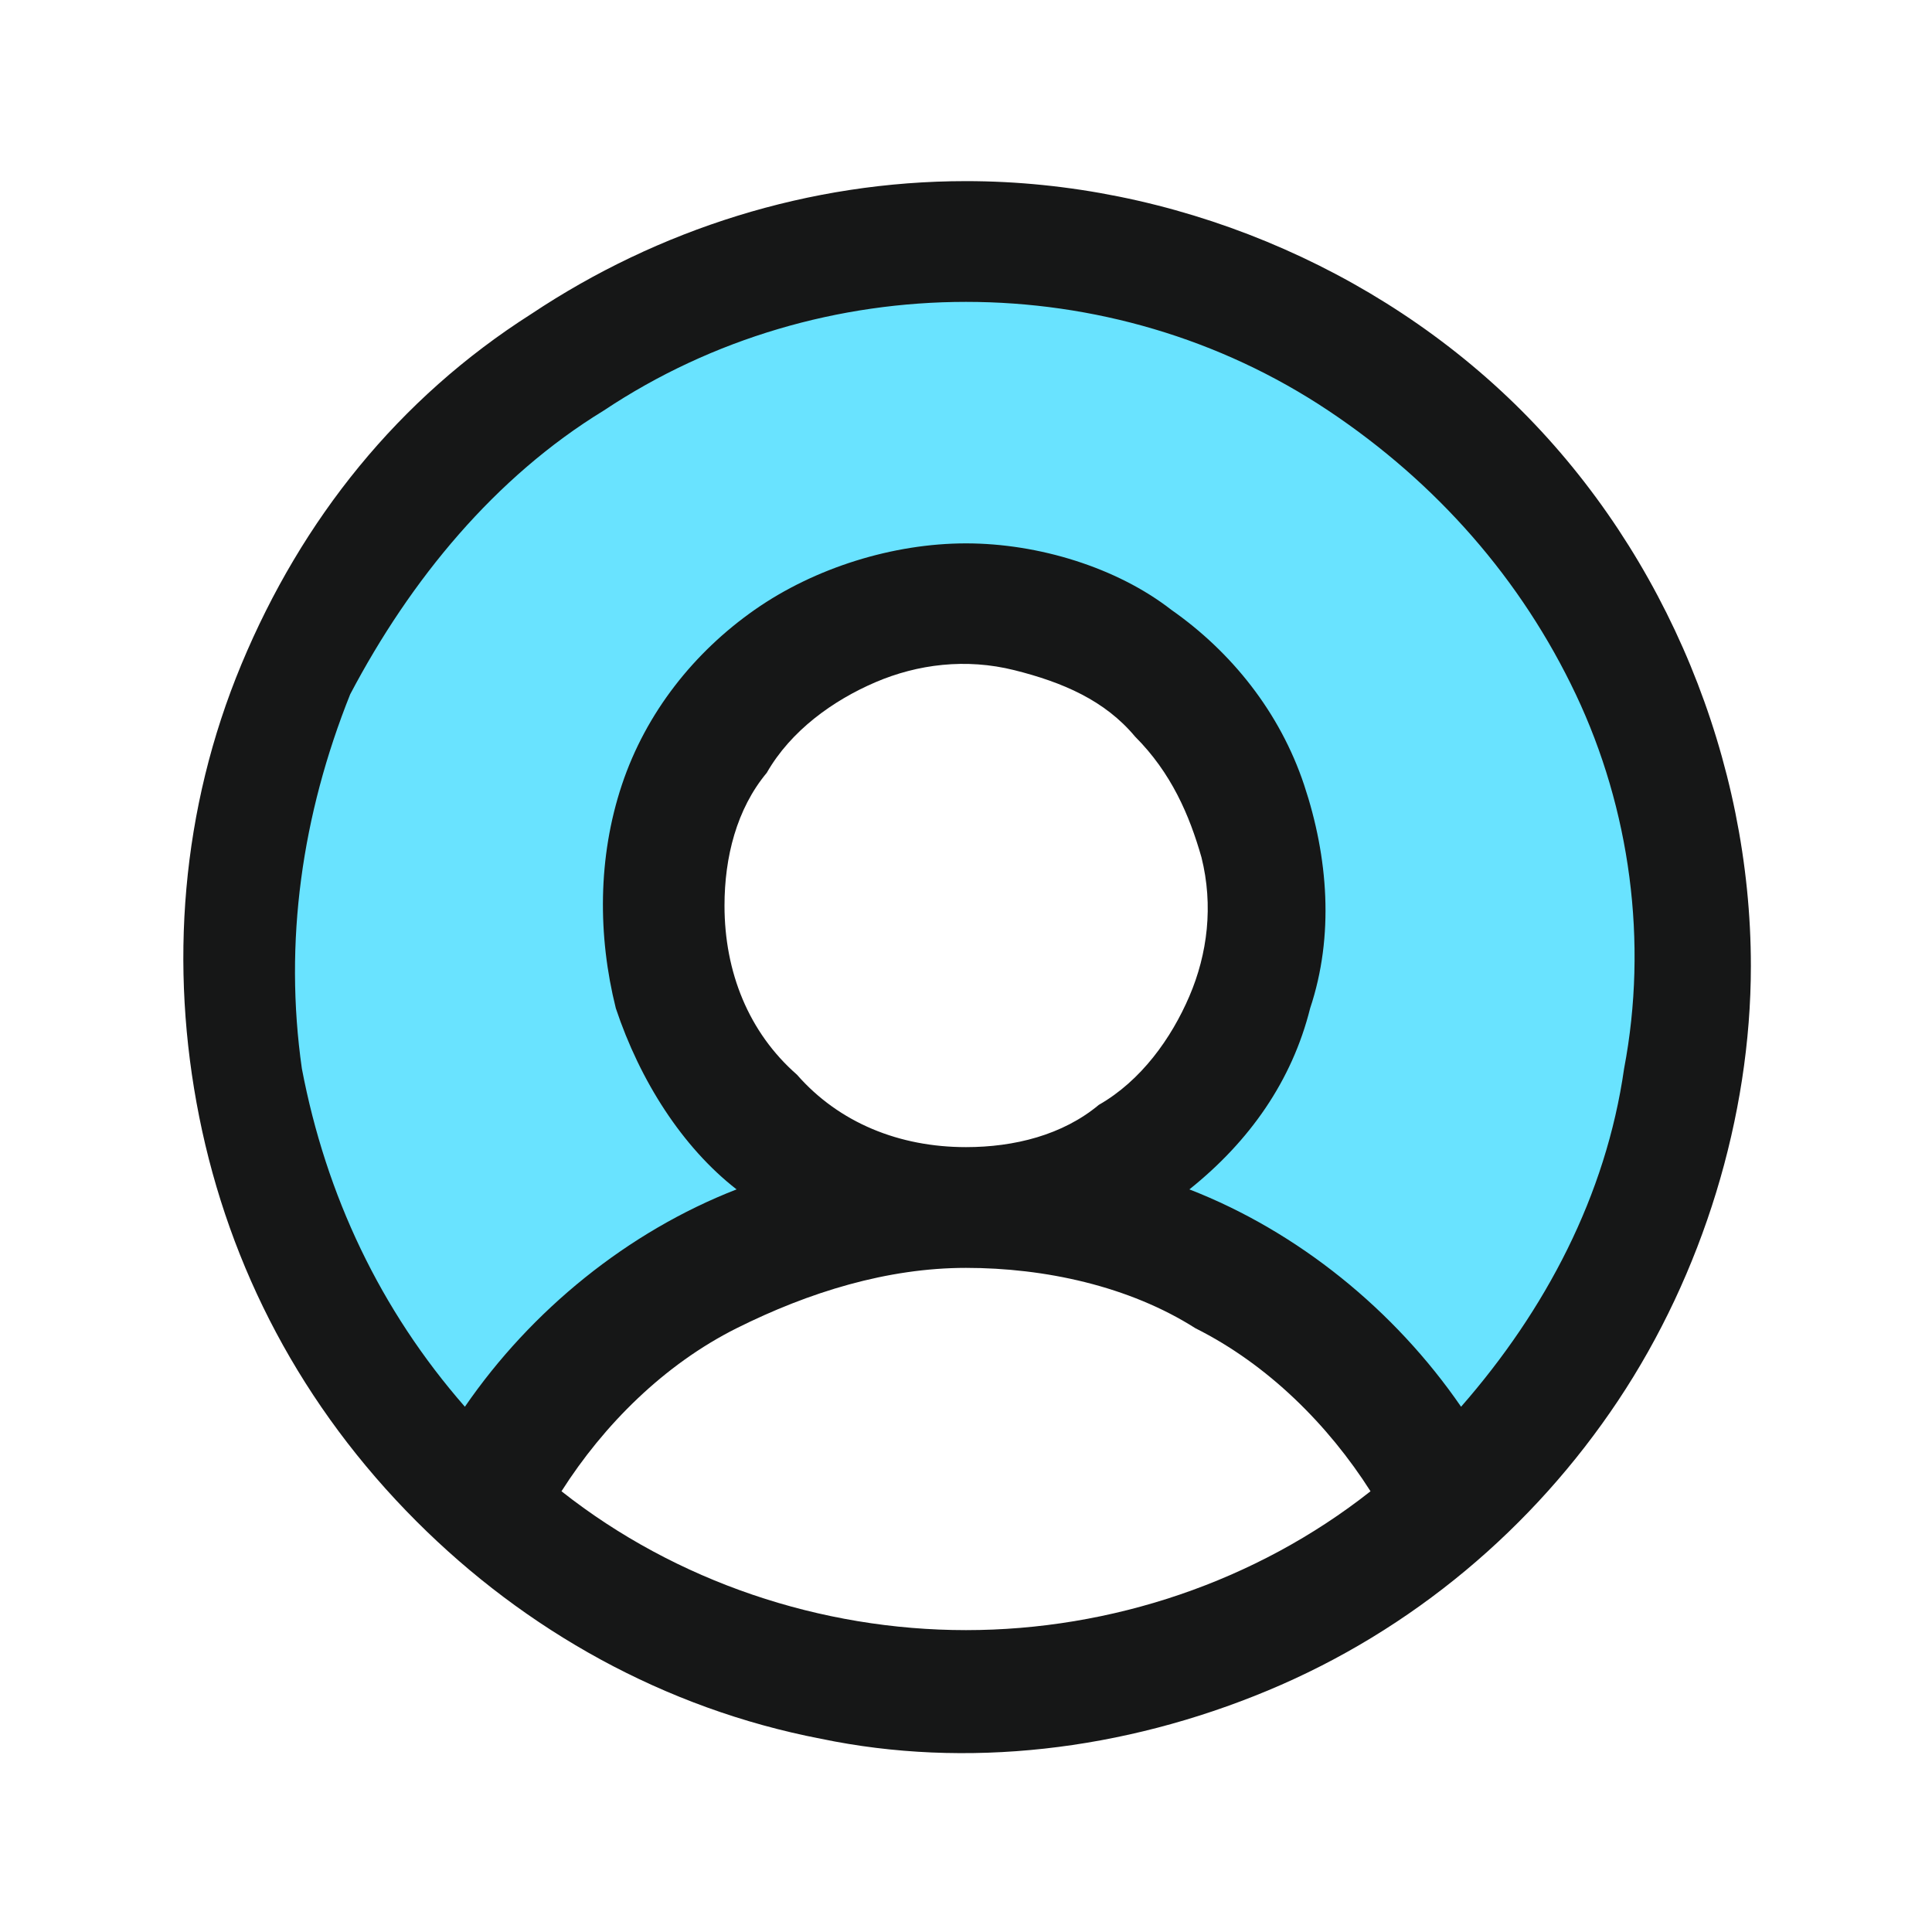
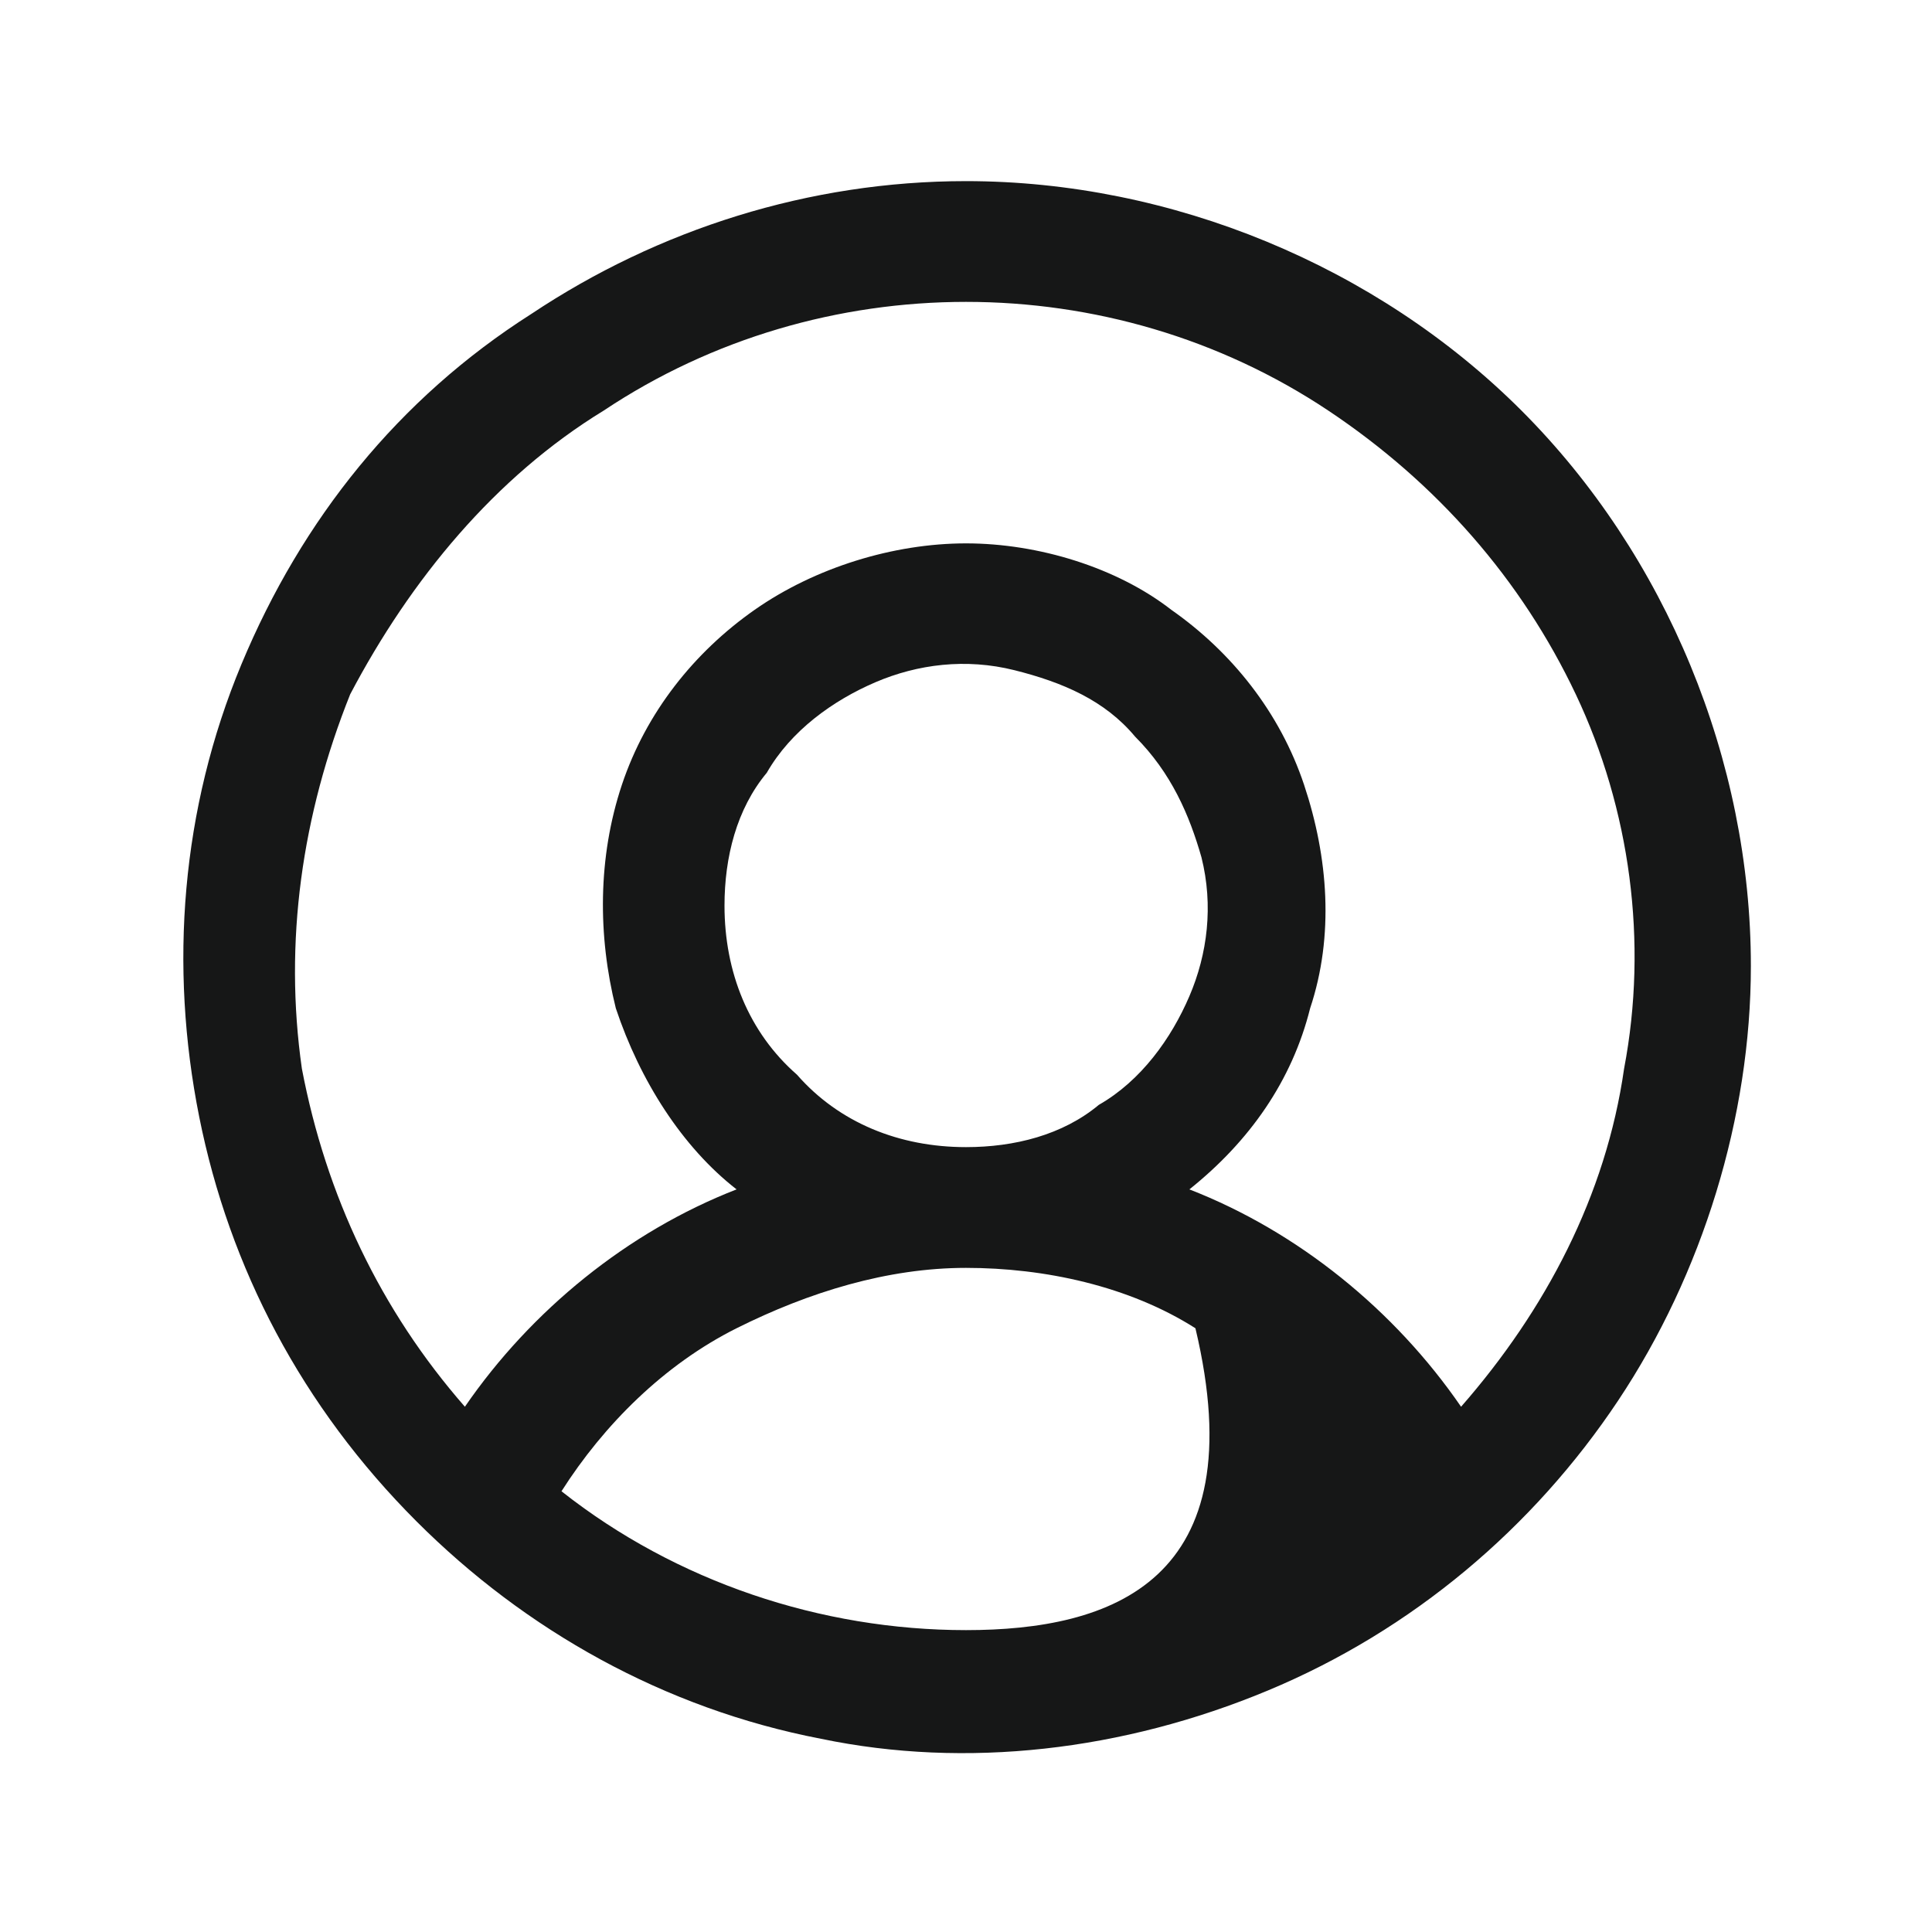
<svg xmlns="http://www.w3.org/2000/svg" version="1.1" id="Layer_1" x="0px" y="0px" viewBox="0 0 32 32" style="enable-background:new 0 0 32 32;" xml:space="preserve">
  <style type="text/css">
	.st0{fill:#69E3FF;}
	.st1{fill:#161717;}
</style>
-   <path class="st0" d="M28,16c0,1.7-0.4,3.3-1,4.9c-0.7,1.5-1.7,2.9-2.9,4c-0.8-1.5-1.9-2.7-3.3-3.6c-1.4-0.9-3-1.3-4.7-1.3  c1,0,2-0.3,2.8-0.8c0.8-0.5,1.5-1.3,1.8-2.2C21,16,21.1,15,20.9,14c-0.2-1-0.7-1.9-1.4-2.6c-0.7-0.7-1.6-1.2-2.6-1.4  c-1-0.2-2-0.1-2.9,0.3s-1.7,1-2.2,1.8C11.3,13,11,14,11,15c0,1.3,0.5,2.6,1.5,3.5c0.9,0.9,2.2,1.5,3.5,1.5c-1.7,0-3.3,0.5-4.7,1.3  c-1.4,0.9-2.6,2.1-3.3,3.6c-1.5-1.3-2.6-3-3.3-4.9c-0.7-1.9-0.9-3.9-0.5-5.9c0.3-2,1.1-3.8,2.3-5.4C7.7,7.1,9.3,5.9,11.1,5  c1.8-0.8,3.8-1.2,5.8-1c2,0.2,3.9,0.8,5.6,1.9c1.7,1.1,3.1,2.6,4,4.3C27.5,12,28,14,28,16z" />
-   <path class="st1" d="M16,3c-2.6,0-5.1,0.8-7.2,2.2C6.6,6.6,5,8.6,4,11c-1,2.4-1.2,5-0.7,7.5c0.5,2.5,1.7,4.8,3.6,6.7  c1.8,1.8,4.1,3.1,6.7,3.6C16,29.3,18.6,29,21,28c2.4-1,4.4-2.7,5.8-4.8c1.4-2.1,2.2-4.7,2.2-7.2c0-3.4-1.4-6.8-3.8-9.2  C22.8,4.4,19.4,3,16,3z M9.3,24.7c0.7-1.1,1.7-2.1,2.9-2.7c1.2-0.6,2.5-1,3.8-1s2.7,0.3,3.8,1c1.2,0.6,2.2,1.6,2.9,2.7  C20.8,26.2,18.4,27,16,27S11.2,26.2,9.3,24.7z M12,15c0-0.8,0.2-1.6,0.7-2.2c0.4-0.7,1.1-1.2,1.8-1.5c0.7-0.3,1.5-0.4,2.3-0.2  c0.8,0.2,1.5,0.5,2,1.1c0.6,0.6,0.9,1.3,1.1,2c0.2,0.8,0.1,1.6-0.2,2.3c-0.3,0.7-0.8,1.4-1.5,1.8C17.6,18.8,16.8,19,16,19  c-1.1,0-2.1-0.4-2.8-1.2C12.4,17.1,12,16.1,12,15z M24.2,23.3c-1.1-1.6-2.7-2.9-4.5-3.6c1-0.8,1.7-1.8,2-3c0.4-1.2,0.3-2.5-0.1-3.7  c-0.4-1.2-1.2-2.2-2.2-2.9C18.5,9.4,17.2,9,16,9s-2.5,0.4-3.5,1.1c-1,0.7-1.8,1.7-2.2,2.9c-0.4,1.2-0.4,2.5-0.1,3.7  c0.4,1.2,1.1,2.3,2,3c-1.8,0.7-3.4,2-4.5,3.6c-1.4-1.6-2.3-3.5-2.7-5.6c-0.3-2.1,0-4.2,0.8-6.2C6.8,9.6,8.2,7.9,10,6.8  C11.8,5.6,13.9,5,16,5s4.2,0.6,6,1.8c1.8,1.2,3.2,2.8,4.1,4.7c0.9,1.9,1.2,4.1,0.8,6.2C26.6,19.8,25.6,21.7,24.2,23.3z" />
+   <path class="st1" d="M16,3c-2.6,0-5.1,0.8-7.2,2.2C6.6,6.6,5,8.6,4,11c-1,2.4-1.2,5-0.7,7.5c0.5,2.5,1.7,4.8,3.6,6.7  c1.8,1.8,4.1,3.1,6.7,3.6C16,29.3,18.6,29,21,28c2.4-1,4.4-2.7,5.8-4.8c1.4-2.1,2.2-4.7,2.2-7.2c0-3.4-1.4-6.8-3.8-9.2  C22.8,4.4,19.4,3,16,3z M9.3,24.7c0.7-1.1,1.7-2.1,2.9-2.7c1.2-0.6,2.5-1,3.8-1s2.7,0.3,3.8,1C20.8,26.2,18.4,27,16,27S11.2,26.2,9.3,24.7z M12,15c0-0.8,0.2-1.6,0.7-2.2c0.4-0.7,1.1-1.2,1.8-1.5c0.7-0.3,1.5-0.4,2.3-0.2  c0.8,0.2,1.5,0.5,2,1.1c0.6,0.6,0.9,1.3,1.1,2c0.2,0.8,0.1,1.6-0.2,2.3c-0.3,0.7-0.8,1.4-1.5,1.8C17.6,18.8,16.8,19,16,19  c-1.1,0-2.1-0.4-2.8-1.2C12.4,17.1,12,16.1,12,15z M24.2,23.3c-1.1-1.6-2.7-2.9-4.5-3.6c1-0.8,1.7-1.8,2-3c0.4-1.2,0.3-2.5-0.1-3.7  c-0.4-1.2-1.2-2.2-2.2-2.9C18.5,9.4,17.2,9,16,9s-2.5,0.4-3.5,1.1c-1,0.7-1.8,1.7-2.2,2.9c-0.4,1.2-0.4,2.5-0.1,3.7  c0.4,1.2,1.1,2.3,2,3c-1.8,0.7-3.4,2-4.5,3.6c-1.4-1.6-2.3-3.5-2.7-5.6c-0.3-2.1,0-4.2,0.8-6.2C6.8,9.6,8.2,7.9,10,6.8  C11.8,5.6,13.9,5,16,5s4.2,0.6,6,1.8c1.8,1.2,3.2,2.8,4.1,4.7c0.9,1.9,1.2,4.1,0.8,6.2C26.6,19.8,25.6,21.7,24.2,23.3z" />
</svg>